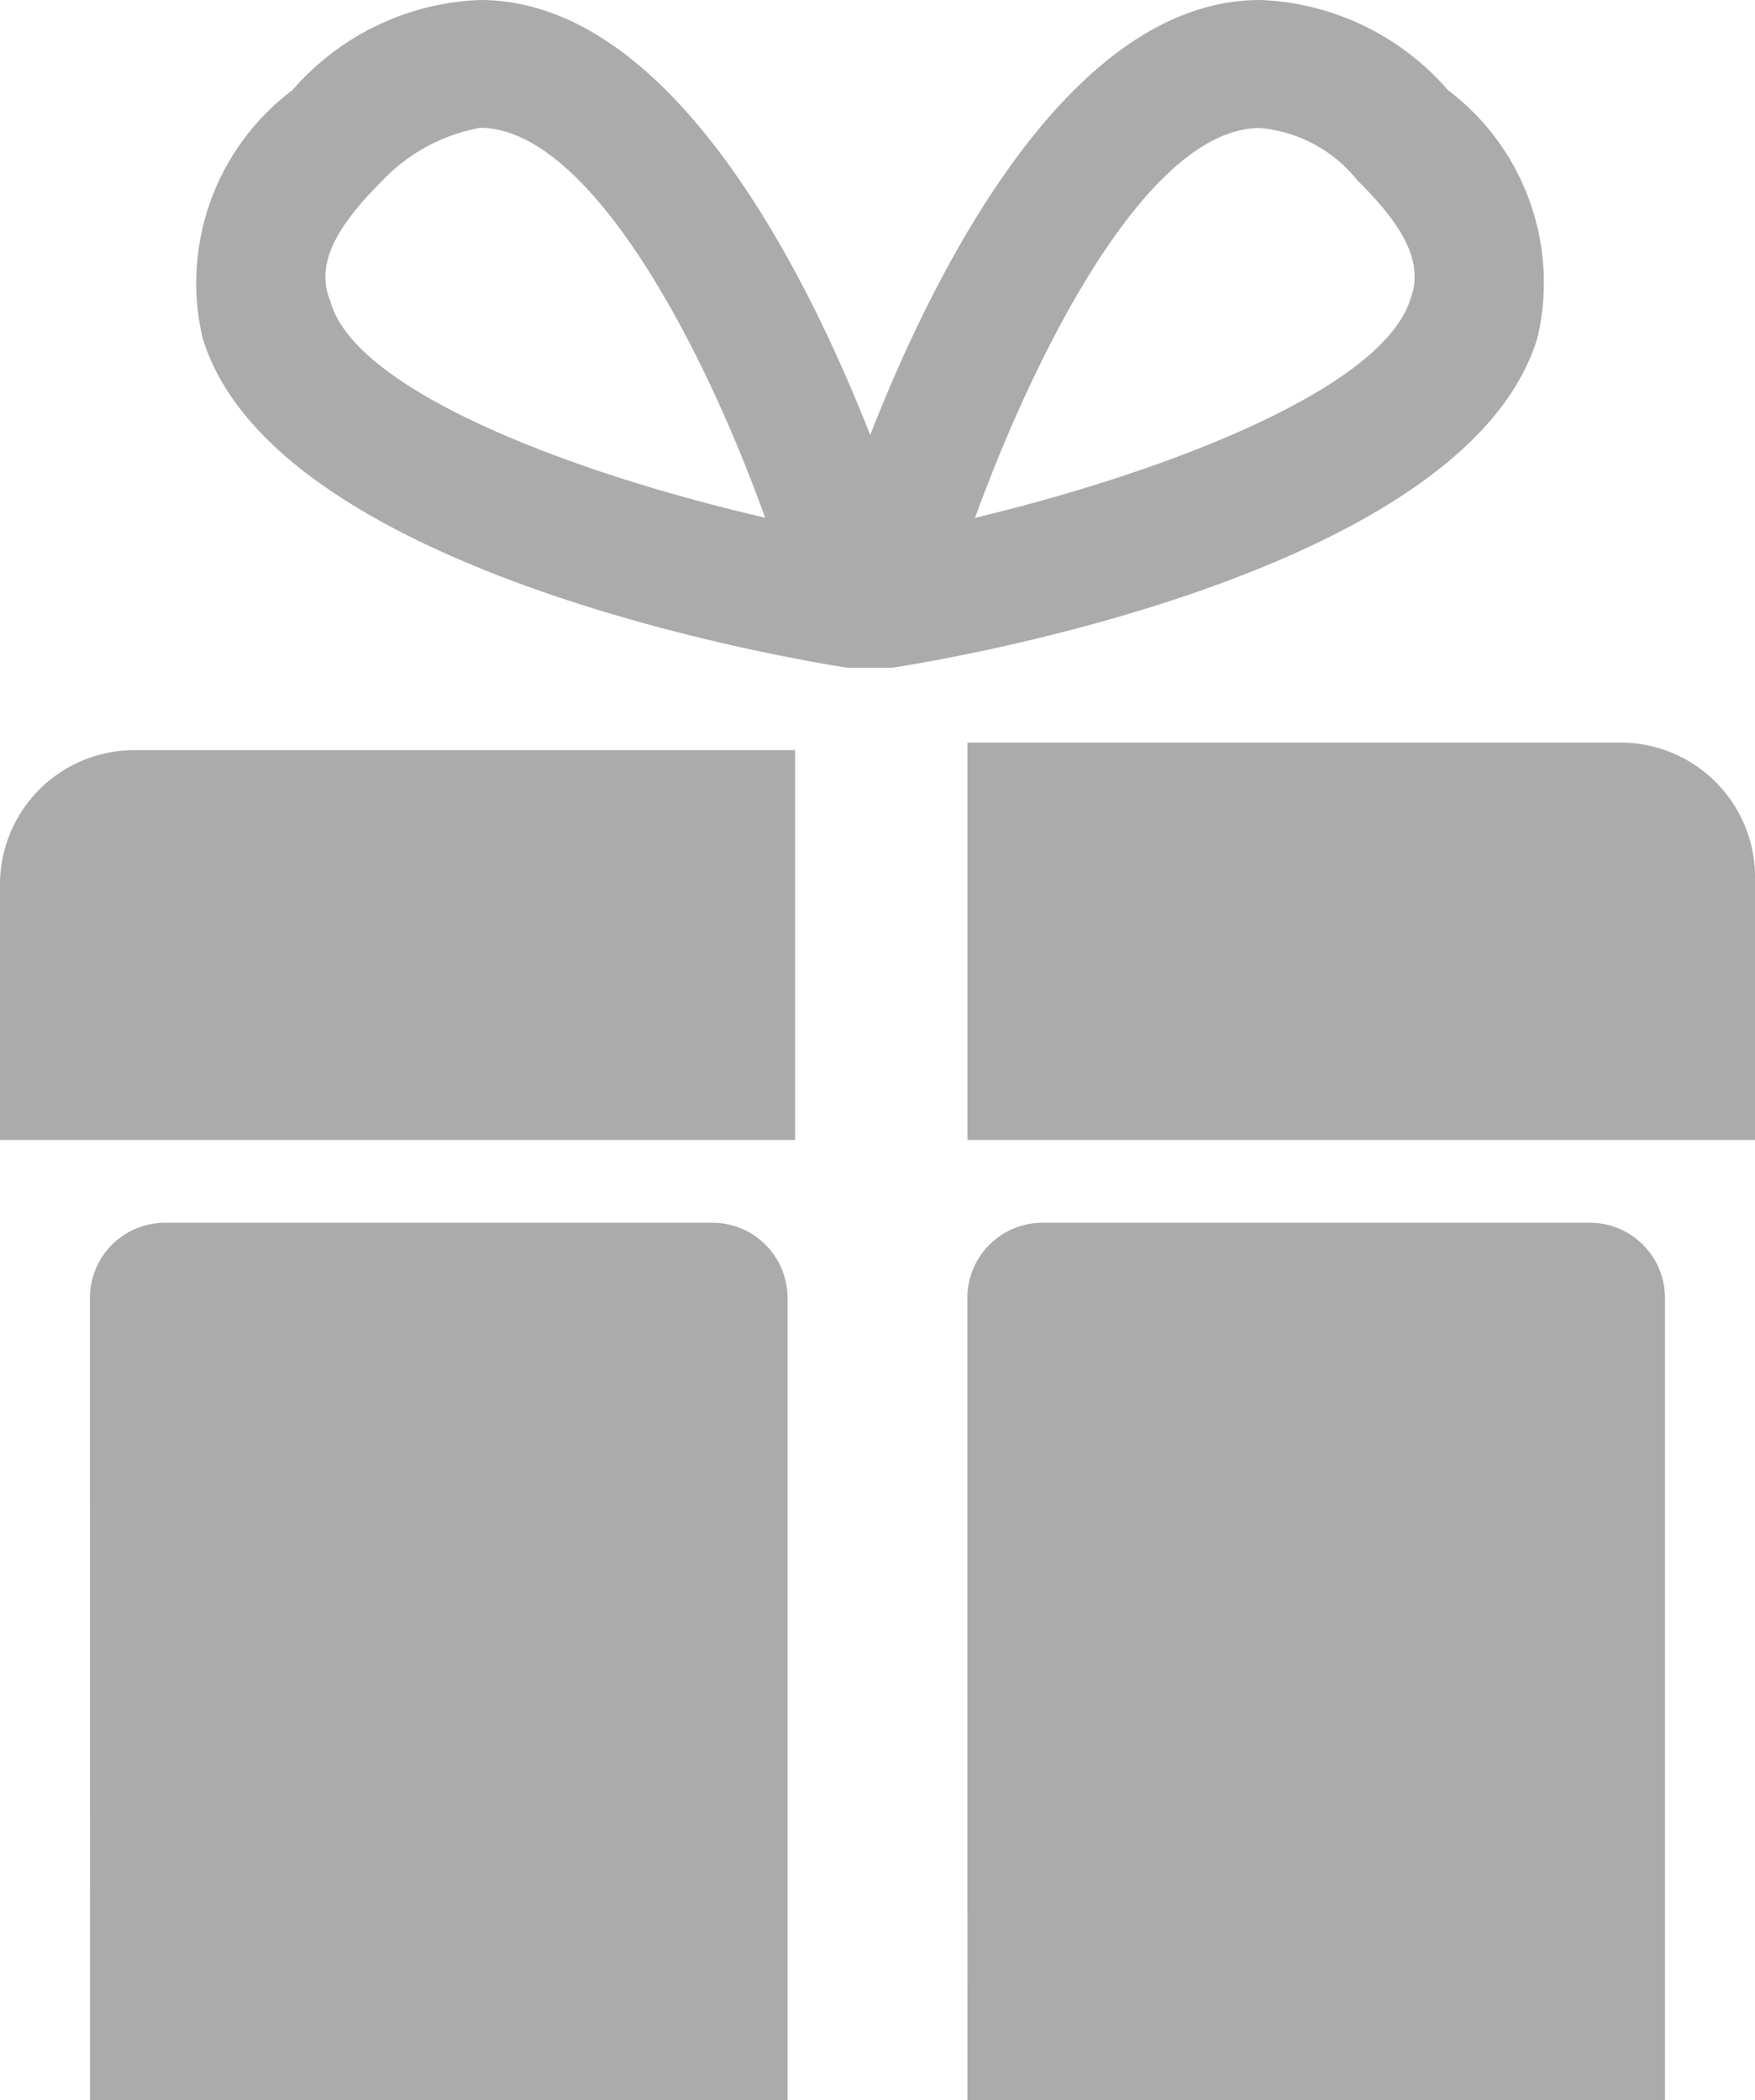
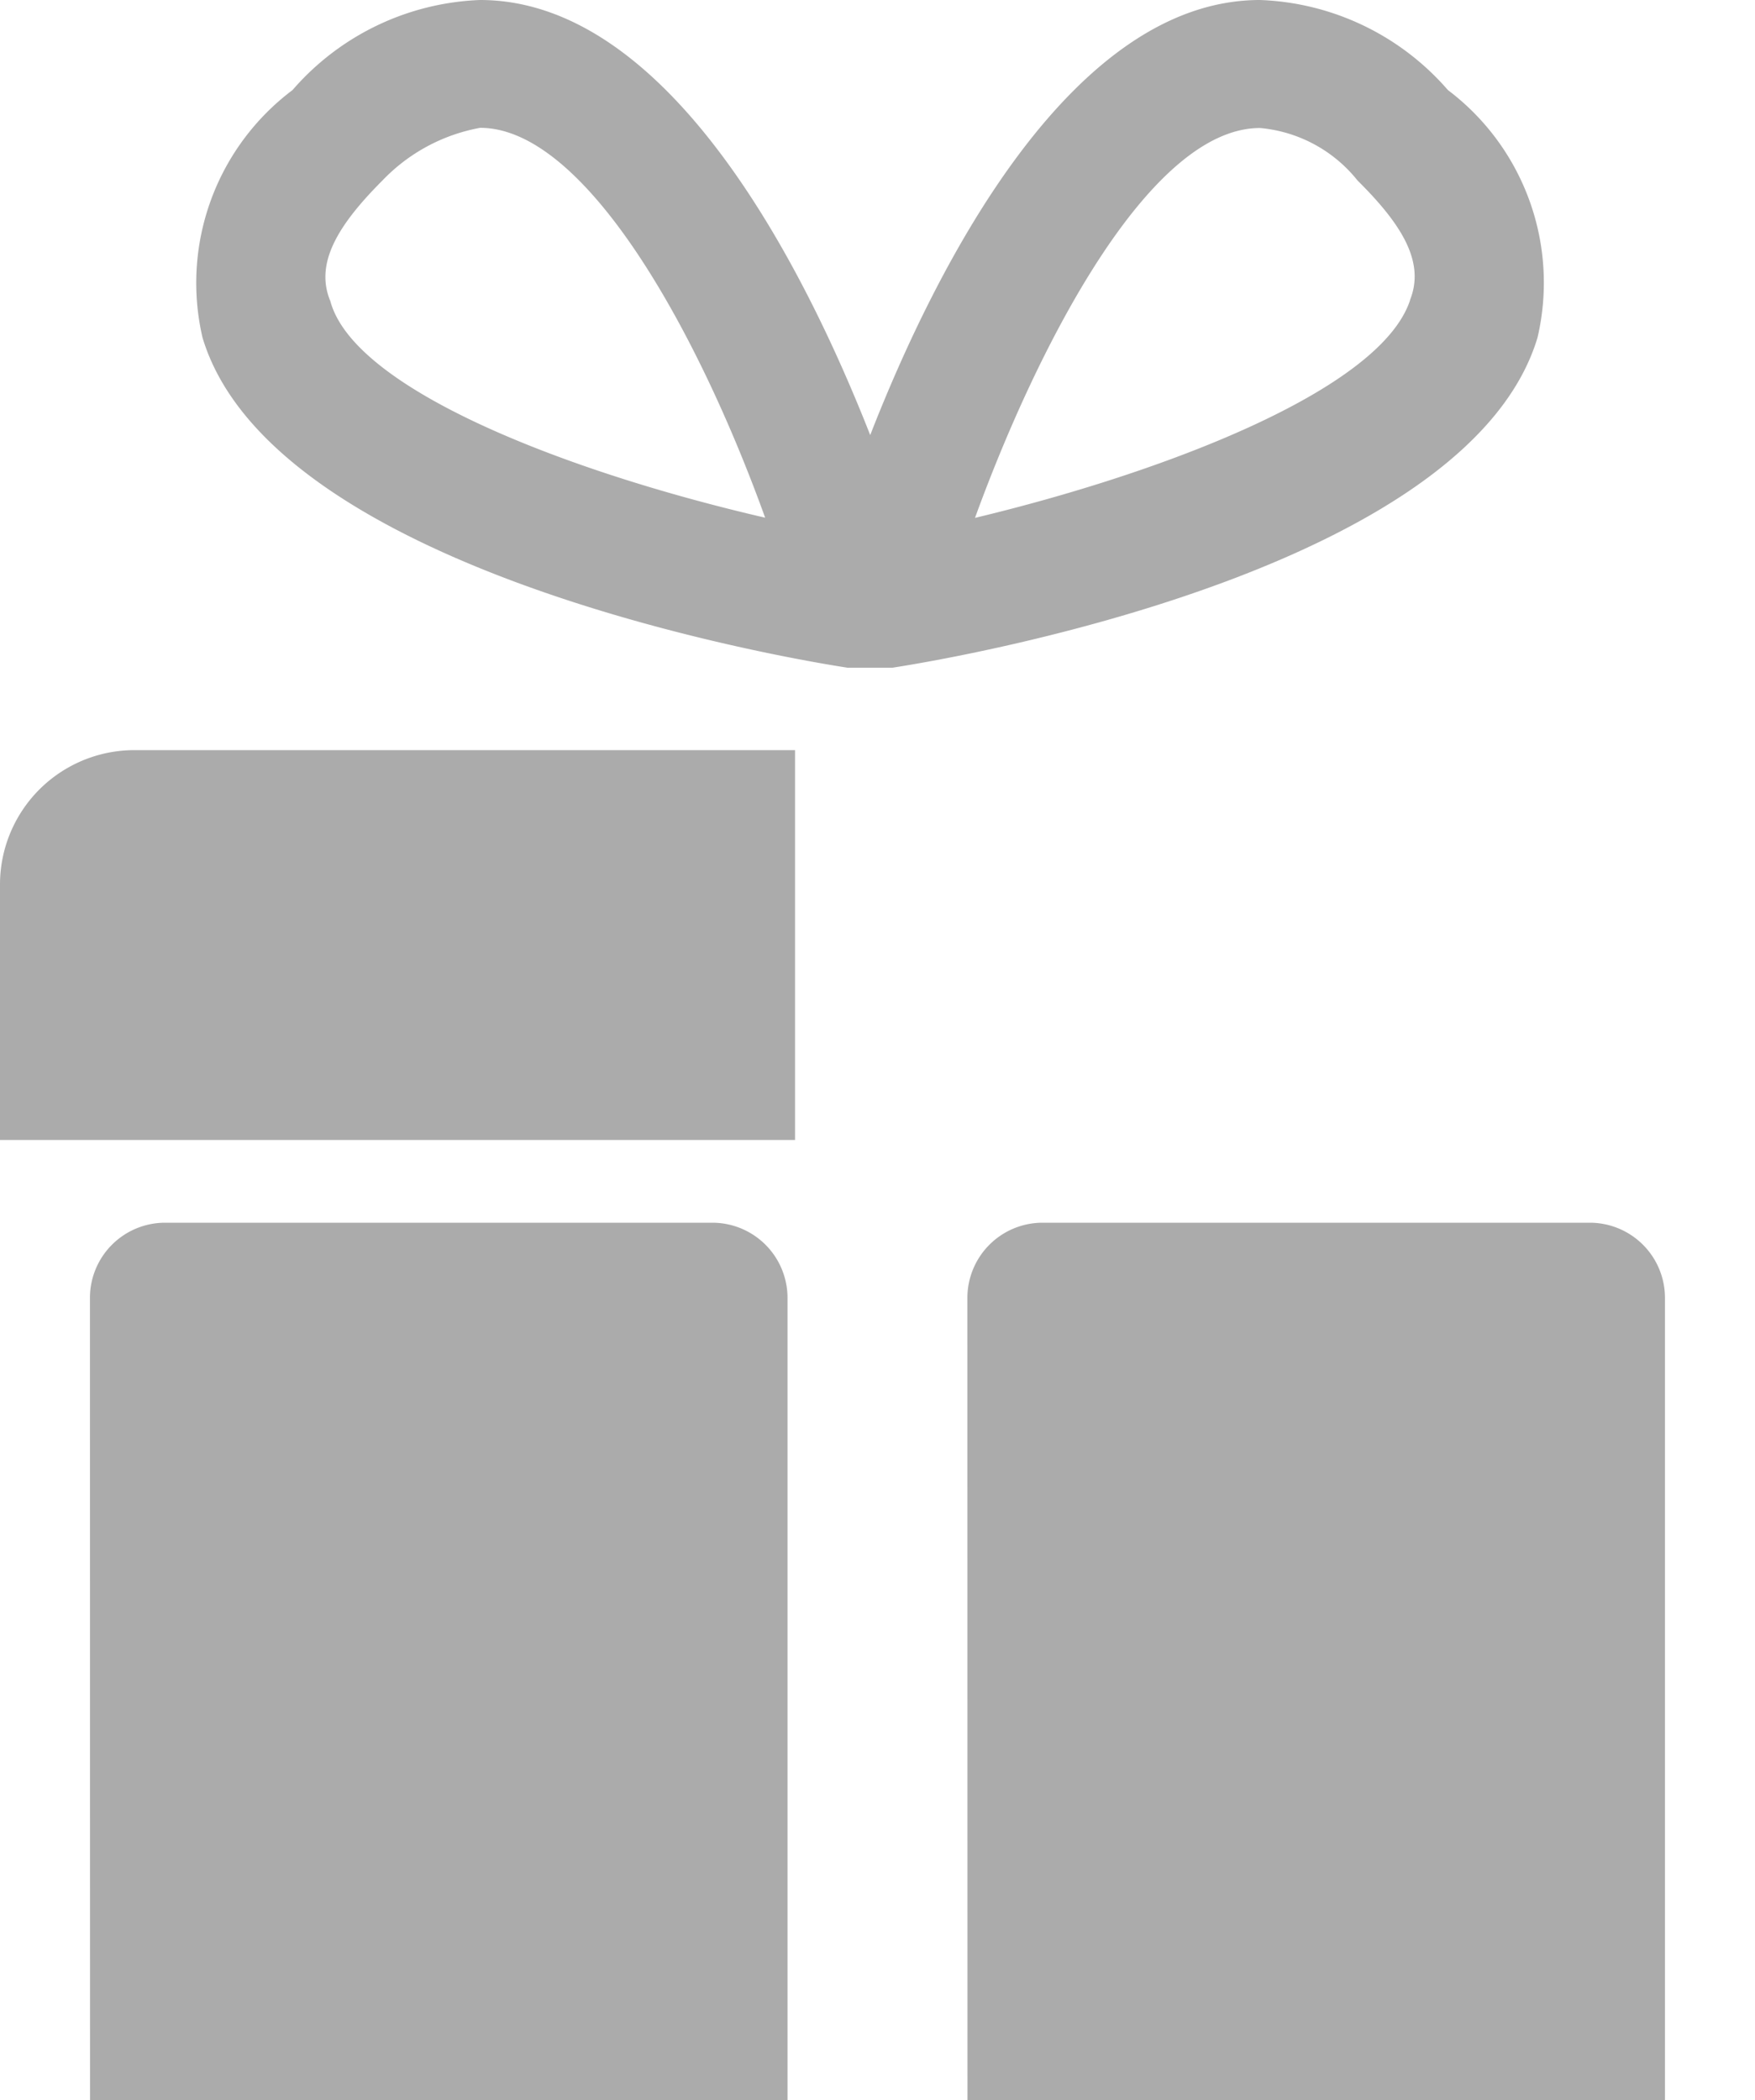
<svg xmlns="http://www.w3.org/2000/svg" width="18.909" height="22.626" viewBox="0 0 18.909 22.626">
  <g id="icons" transform="translate(-4.3 -2)">
    <g id="gift_x5F_box" transform="translate(4.3 2)">
      <path id="Path_3" data-name="Path 3" d="M21.366,5.636A2.6,2.6,0,0,0,20.4,2.97,2.813,2.813,0,0,0,18.376,2c-2.02,0-3.475,2.828-4.2,4.687C13.446,4.828,11.992,2,9.972,2a2.813,2.813,0,0,0-2.02.97,2.6,2.6,0,0,0-.97,2.667c.727,2.424,5.9,3.394,6.949,3.556h.485C15.467,9.03,20.638,8.061,21.366,5.636Zm-13.01-.4c-.162-.4.081-.808.566-1.293a1.936,1.936,0,0,1,1.051-.566c1.131,0,2.343,2.182,3.071,4.2C10.941,7.091,8.6,6.2,8.356,5.232Zm11.636,0c-.323.97-2.667,1.859-4.687,2.343.646-1.778,1.859-4.2,3.071-4.2a1.517,1.517,0,0,1,1.051.566C19.911,4.424,20.154,4.828,19.992,5.232Z" transform="translate(-4.8 -2)" fill="#ababab" />
      <path id="Path_4" data-name="Path 4" d="M4.381,16.2h8.485V12H5.755A1.448,1.448,0,0,0,4.3,13.455V16.2Z" transform="translate(-4.3 -3.919)" fill="#ababab" />
-       <path id="Path_5" data-name="Path 5" d="M17.2,11.981v4.2h8.485V13.355A1.448,1.448,0,0,0,24.23,11.9H17.2Z" transform="translate(-6.776 -3.9)" fill="#ababab" />
      <path id="Path_6" data-name="Path 6" d="M5.5,27.755h7.515V19.108a.81.81,0,0,0-.808-.808h-5.9a.81.81,0,0,0-.808.808Z" transform="translate(-4.53 -5.128)" fill="#ababab" />
      <path id="Path_7" data-name="Path 7" d="M17.2,27.755h7.515V19.108a.81.81,0,0,0-.808-.808h-5.9a.81.81,0,0,0-.808.808Z" transform="translate(-6.776 -5.128)" fill="#ababab" />
    </g>
  </g>
</svg>